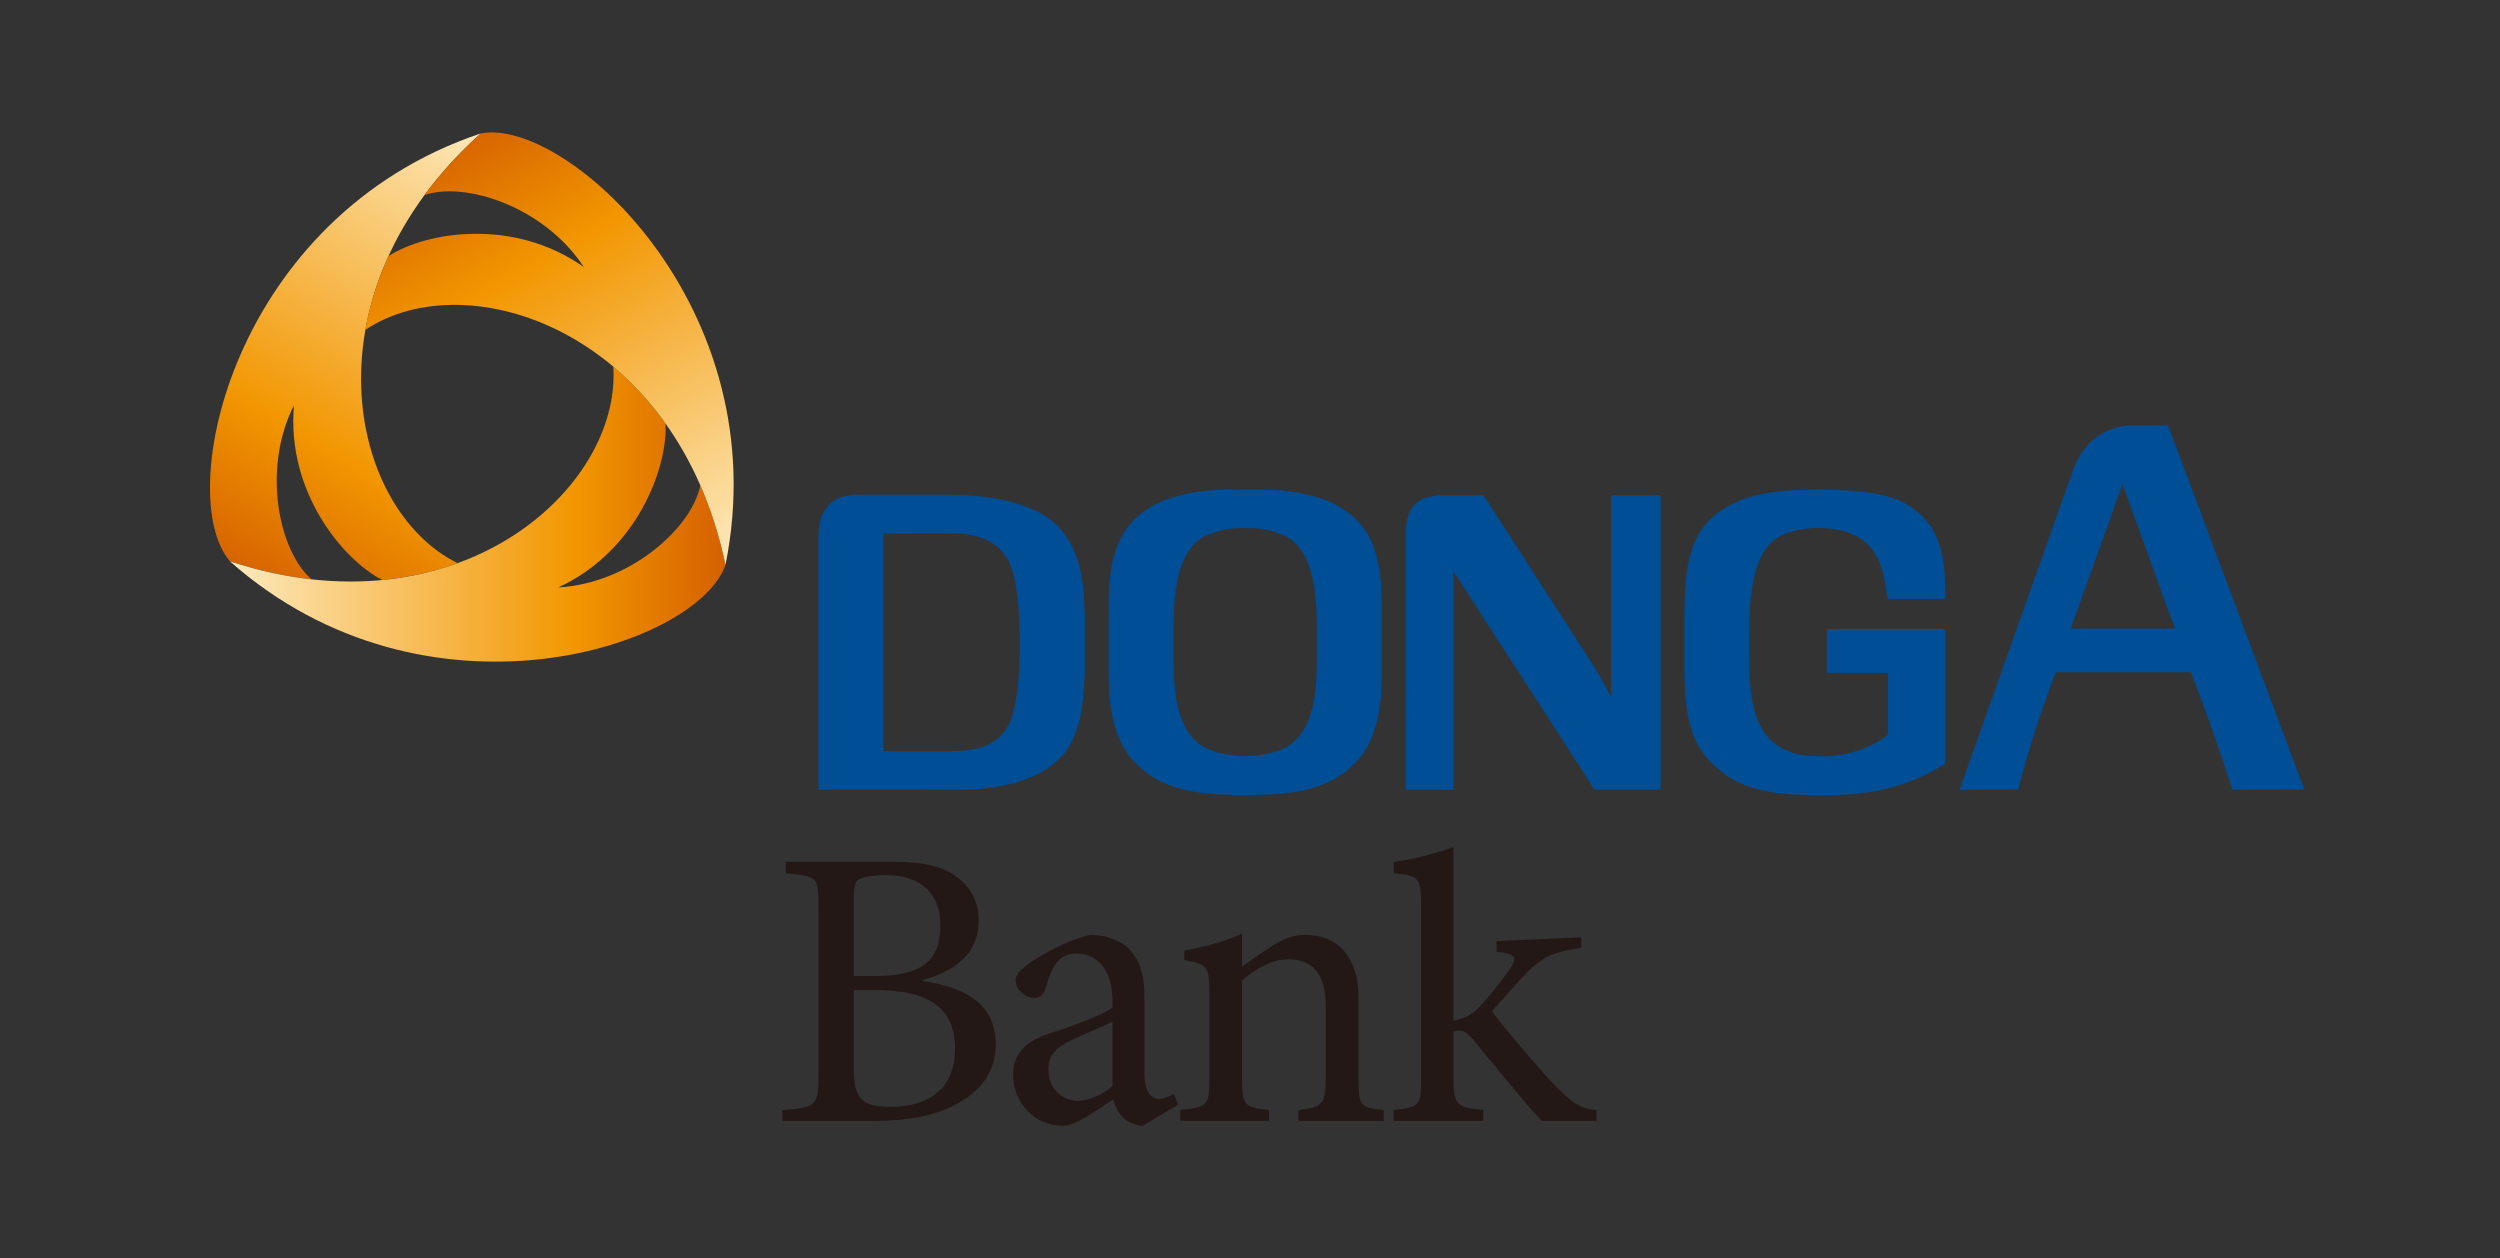
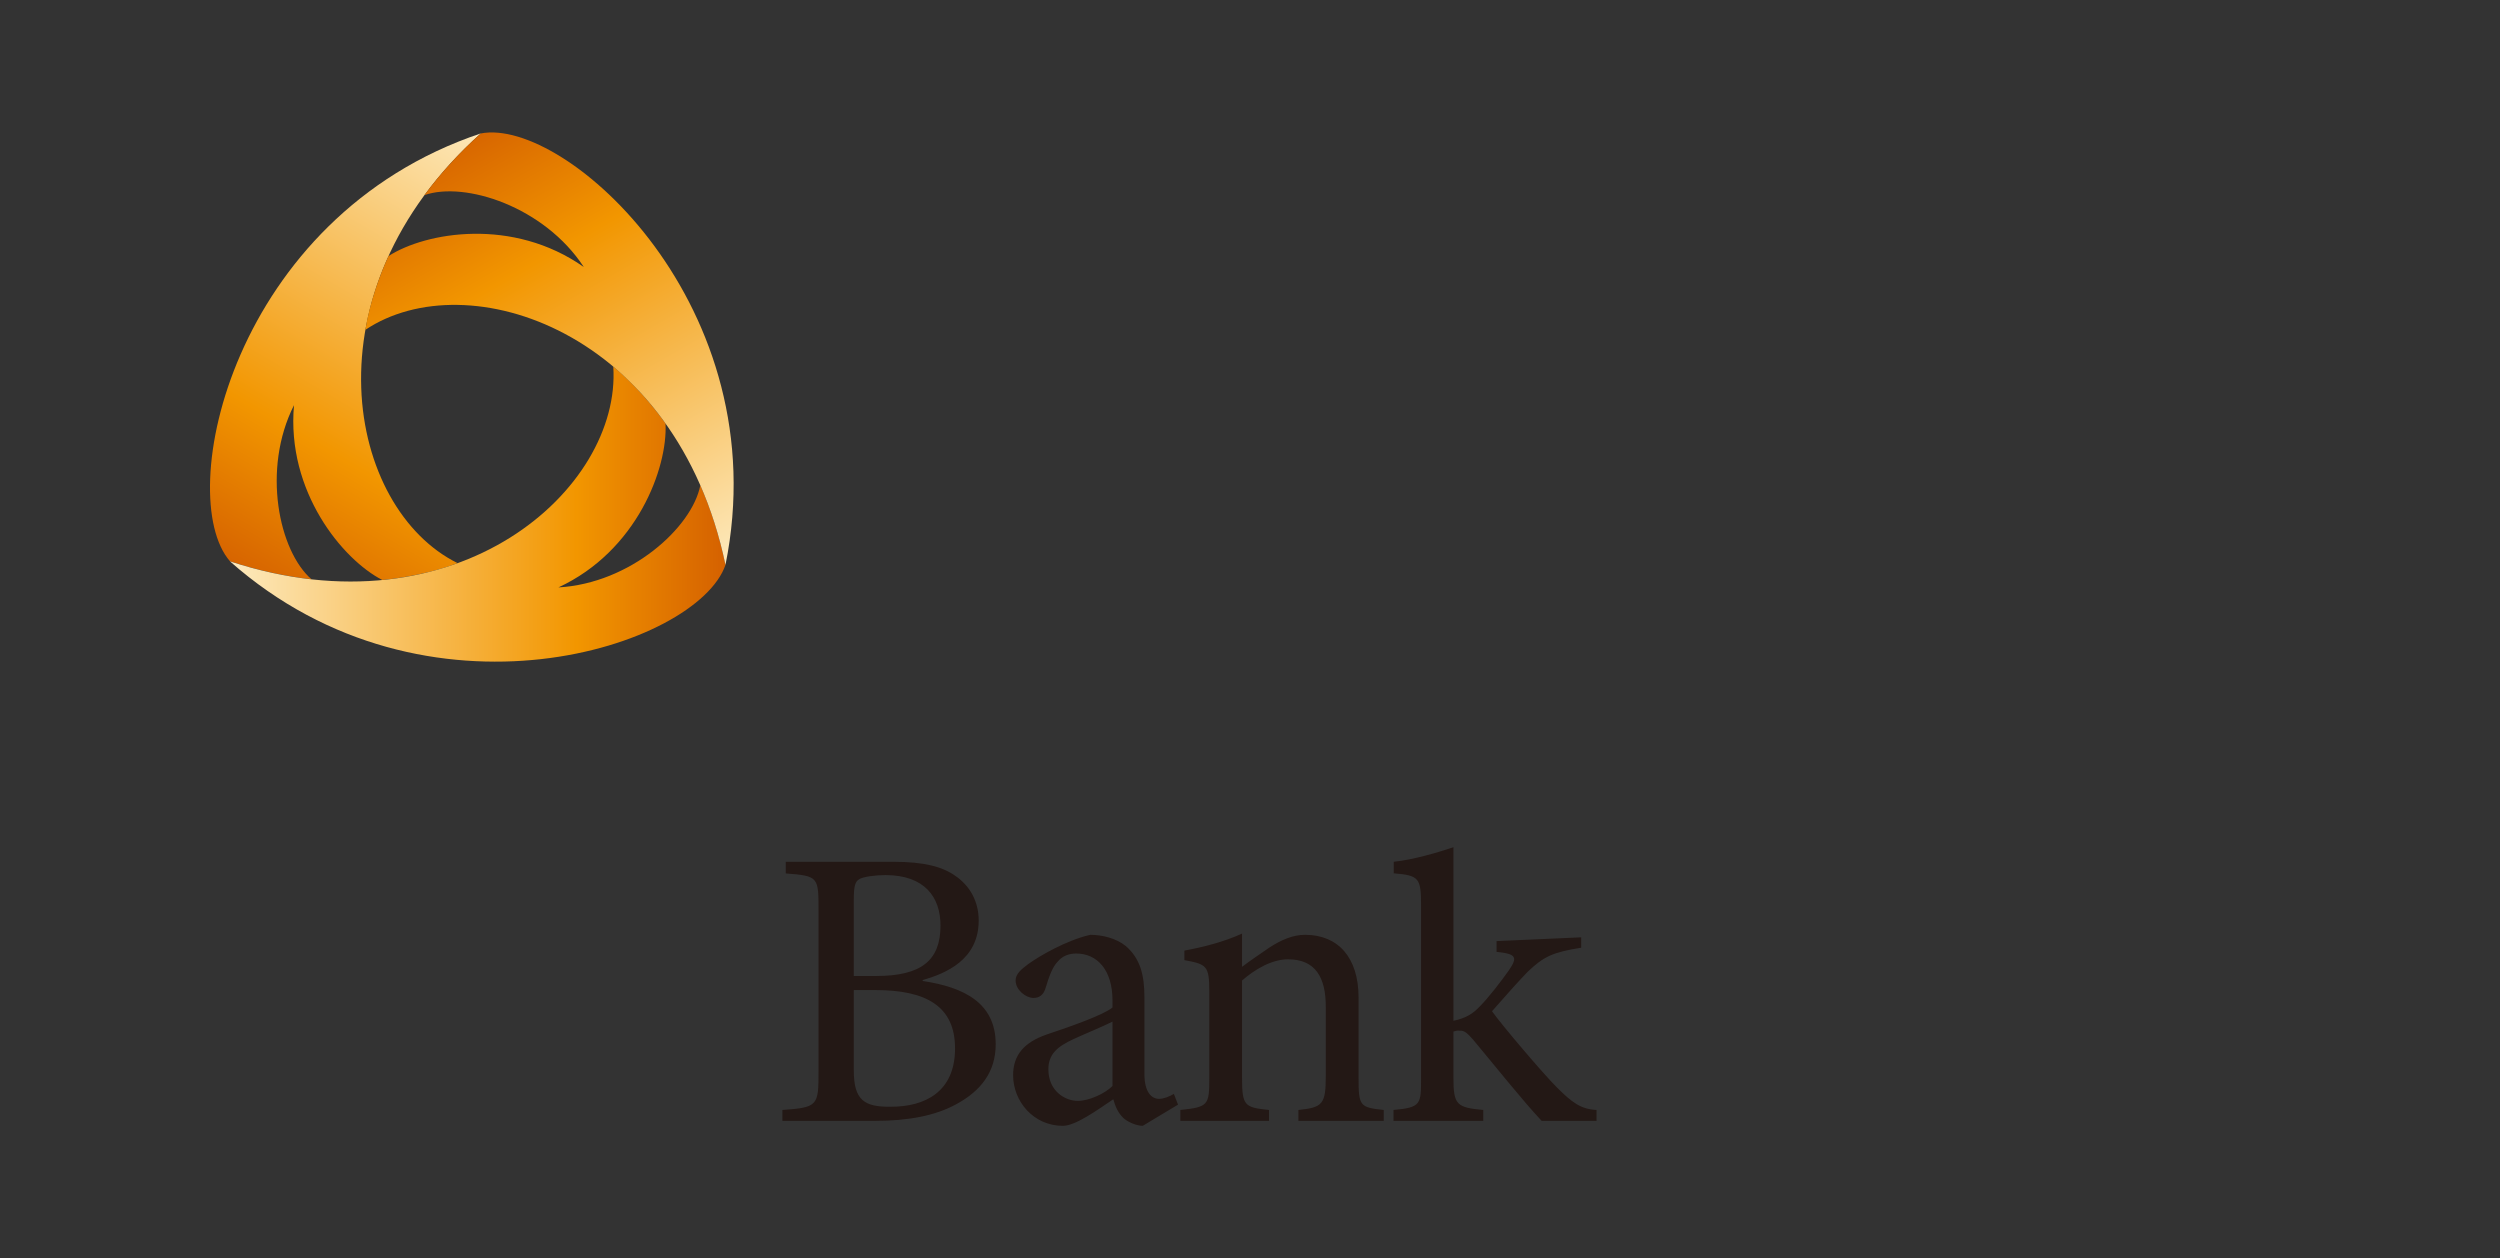
<svg xmlns="http://www.w3.org/2000/svg" width="302" height="152" fill="none">
  <rect width="100%" height="100%" fill="#333333" stroke="none" />
  <path fill="url(#a)" d="M37.629 69.977c-3.924-3.395-6.035-13.261-2.114-21.033-.936 10.444 5.886 18.662 10.66 21.115 2.372-.22 6.045-.853 9.1-2.035-13.256-6.538-18.715-32.612 2.81-51.911C27.984 26.218 20.92 59.92 27.78 67.799c2.867.953 6.275 1.782 9.849 2.177" />
  <path fill="url(#b)" d="M27.773 67.808c23.793 21.045 56.479 10.317 59.866.43-.61-2.96-1.597-6.33-3.04-9.625-.976 5.098-8.455 11.861-17.14 12.346 9.504-4.411 13.203-14.432 12.937-19.798-1.375-1.946-3.758-4.814-6.31-6.872.972 14.76-18.854 32.532-46.313 23.52" />
  <path fill="url(#c)" d="M44.135 39.845c12.282-8.221 37.57.082 43.503 28.393 6.308-31.151-19.315-54.125-29.562-52.116-2.257 2.01-4.678 4.549-6.808 7.448 4.9-1.704 14.49 1.4 19.253 8.684-8.568-6.032-19.087-4.227-23.598-1.315-.995 2.165-2.283 5.664-2.788 8.905" />
-   <path fill="#004E96" d="M103.446 59.773h11.358c3.314 0 9.98.496 13.173 3.996 2.905 3.19 2.949 7.63 3.064 10.591v6.814c-.115 2.291-.159 7.269-2.745 10.141-2.988 3.274-8.281 4.081-12.438 4.081H98.871V64.78c0-3.438 1.817-5.007 4.575-5.007m9.88 30.975c3.39 0 6.826.094 8.602-3.35 1.736-3.394 1.657-15.981.041-19.337-1.942-4.044-6.341-3.623-8.724-3.623l-6.552.018v26.292zm61.095-30.923c2.636 0 4.775-.007 4.775-.007s10.957 17 13.096 20.302c.96 1.463 2.319 4.033 2.319 4.033V59.825h5.99v35.571h-7.974l-17.045-26.36v26.36h-5.774V64.793c0-3.365 1.133-4.967 4.613-4.967m53.577 12.52c-.313-2.286-.57-5.461-3.229-7.272-2.427-1.649-7.439-1.795-10.156-.05-2.732 1.757-3.297 6.64-3.297 11.004v3.452c0 4.216.316 8.792 3.677 10.75 1.657.966 3.081 1.16 5.331 1.135 3.29-.031 6.128-1.31 7.75-2.62v-7.467h-7.394v-5.295h14.3v16.256c-3.769 2.41-7.978 3.823-14.575 3.823-4.681 0-8.778-.257-11.874-2.41-4.025-2.8-5.053-6.292-5.053-12.879v-6.316c0-6.466.72-10.552 4.849-13.06 2.109-1.282 4.837-2.235 10.936-2.235 7.135 0 9.756.789 11.802 2.242 3.948 2.804 3.915 7.308 3.915 10.941zM261.9 51.391h-4.176c-3.921 0-6.274 2.497-7.301 5.398-.565 1.6-13.71 38.61-13.71 38.61h7.078c.383-1.583 1.477-5.403 2.361-8.077.604-1.94 2.172-6.113 2.172-6.113l16.349.003s1.644 4.304 2.316 6.253c.937 2.64 2.27 6.667 2.691 7.934h8.688zm.845 24.541h-12.612l.68-1.877.303-.851 4.76-13.295.51-1.45.529 1.45 4.806 13.295.313.851zm-100.508-14.44c-2.063-1.394-5.046-2.02-7.514-2.247-1.051-.083-1.98-.083-3.275-.083h-.72l-.308.002-.307-.002h-.723c-1.296 0-2.222 0-3.273.083-2.466.227-5.452.853-7.514 2.246-4.614 2.953-4.686 8.253-4.686 12.732v6.824c0 3.049.16 7.854 3.065 10.947 3.488 3.779 8.524 4.022 13.434 4.038h.007c4.911-.016 9.946-.26 13.437-4.038 2.903-3.093 3.063-7.898 3.063-10.947v-6.824c0-4.478-.072-9.779-4.686-12.732m-6.398 28.483c-1.198.877-3.317 1.328-5.419 1.374-2.102-.046-4.218-.497-5.419-1.374-3.308-2.422-3.229-7.757-3.229-11.033v-2.561c0-3.047-.04-8.97 3.229-11.302.835-.585 2.732-1.126 3.729-1.22.343-.05.949-.083 1.686-.064h.007c.736-.019 1.344.014 1.689.063.993.095 2.893.636 3.727 1.221 3.267 2.332 3.229 8.255 3.229 11.302v2.561c0 3.276.078 8.611-3.229 11.033" />
  <path fill="#231815" d="M111.458 118.501c4.963.751 8.822 2.626 8.822 7.646 0 3.358-1.805 5.641-4.762 7.243-2.555 1.404-5.861 2.01-9.82 2.01H94.516v-1.317c4.31-.302 4.362-.527 4.362-4.692v-19.278c0-4.166.046-4.3-3.961-4.602v-1.407h12.985c3.759 0 5.963.602 7.518 1.709 1.751 1.205 2.806 3.081 2.806 5.389 0 4.765-4.01 6.394-6.768 7.194zm-5.611-.603c5.461 0 7.765-1.881 7.765-6.094 0-3.413-1.9-6.094-6.662-6.094-1.203 0-2.708.201-3.161.501-.501.303-.651.853-.651 2.508v9.179zm-2.709 11.396c0 3.609 1.258 4.452 4.514 4.399 4.06 0 7.718-1.778 7.718-7.044 0-5.117-3.509-7.048-9.623-7.048h-2.609zM138.045 136c-.75 0-1.803-.45-2.353-.952-.65-.654-.953-1.355-1.205-2.258-2.003 1.354-4.585 3.21-6.088 3.21-3.558 0-6.015-2.96-6.015-6.119 0-2.409 1.306-3.964 4.059-4.915 3.007-1.005 6.841-2.357 7.947-3.263v-.852c0-3.661-1.834-5.667-4.389-5.667-.952 0-1.704.353-2.204.952-.65.654-1.051 1.759-1.505 3.261-.252.803-.75 1.154-1.451 1.154-.902 0-2.156-.954-2.156-2.106 0-.754.604-1.308 1.554-2.006 1.403-1.004 4.609-2.86 7.466-3.514 1.506 0 3.183.451 4.287 1.354 1.752 1.508 2.254 3.514 2.254 6.172v9.28c0 2.256.903 3.01 1.755 3.01.602 0 1.302-.303 1.804-.599l.5 1.299zm-3.655-12.589c-1.053.55-3.637 1.604-4.69 2.104-1.954.903-3.056 1.807-3.056 3.664 0 2.609 2.005 3.809 3.56 3.809 1.302 0 3.232-.846 4.186-1.801zm22.458 11.99v-1.318c2.954-.302 3.306-.693 3.306-4.149v-8.328c0-3.464-1.199-5.72-4.558-5.72-2.006 0-4.053 1.251-5.557 2.559v11.737c0 3.412.301 3.599 3.259 3.901v1.317h-10.711v-1.317c3.406-.351 3.496-.591 3.496-3.901v-10.334c0-3.21-.302-3.36-3.008-3.863v-1.153c2.405-.451 4.76-1.054 6.964-2.053v4.011c1.003-.753 2.108-1.503 3.356-2.36 1.406-.9 2.801-1.505 4.253-1.505 4.011 0 6.467 2.76 6.467 7.577v9.68c0 3.412.132 3.599 3.042 3.901v1.317zm29.384 0c-2.354-2.515-5.495-6.473-8.303-9.836-.702-.8-1.102-1.104-1.554-1.05-.199-.054-.504 0-.801.098v5.569c0 3.31.401 3.599 3.605 3.901v1.317h-10.844v-1.317c3.357-.302 3.329-.693 3.329-3.901v-20.824c0-3.309-.25-3.609-3.303-3.861v-1.396c2.4-.252 5.259-1.103 7.213-1.757v20.965c1.503-.299 2.407-.902 3.157-1.703 1.1-1.104 2.605-3.061 3.559-4.416 1.053-1.554.898-1.96-1.505-2.206v-1.301l10.223-.455v1.255c-3.456.55-4.51 1.054-6.466 2.908-1.252 1.308-2.1 2.257-4.308 4.765 1.252 1.755 6.161 7.526 7.82 9.183 1.85 1.853 2.905 2.645 4.808 2.744v1.317z" />
  <defs>
    <linearGradient id="a" x1="63.701" x2="32.306" y1="18.266" y2="71.828" gradientUnits="userSpaceOnUse">
      <stop stop-color="#FDEABE" />
      <stop offset=".699" stop-color="#F29600" />
      <stop offset="1" stop-color="#D56100" />
    </linearGradient>
    <linearGradient id="b" x1="27.773" x2="87.639" y1="62.108" y2="62.108" gradientUnits="userSpaceOnUse">
      <stop stop-color="#FDEABE" />
      <stop offset=".699" stop-color="#F29600" />
      <stop offset="1" stop-color="#D56100" />
    </linearGradient>
    <linearGradient id="c" x1="82.738" x2="51.859" y1="71.445" y2="17.54" gradientUnits="userSpaceOnUse">
      <stop stop-color="#FDEABE" />
      <stop offset=".699" stop-color="#F29600" />
      <stop offset="1" stop-color="#D56100" />
    </linearGradient>
  </defs>
</svg>